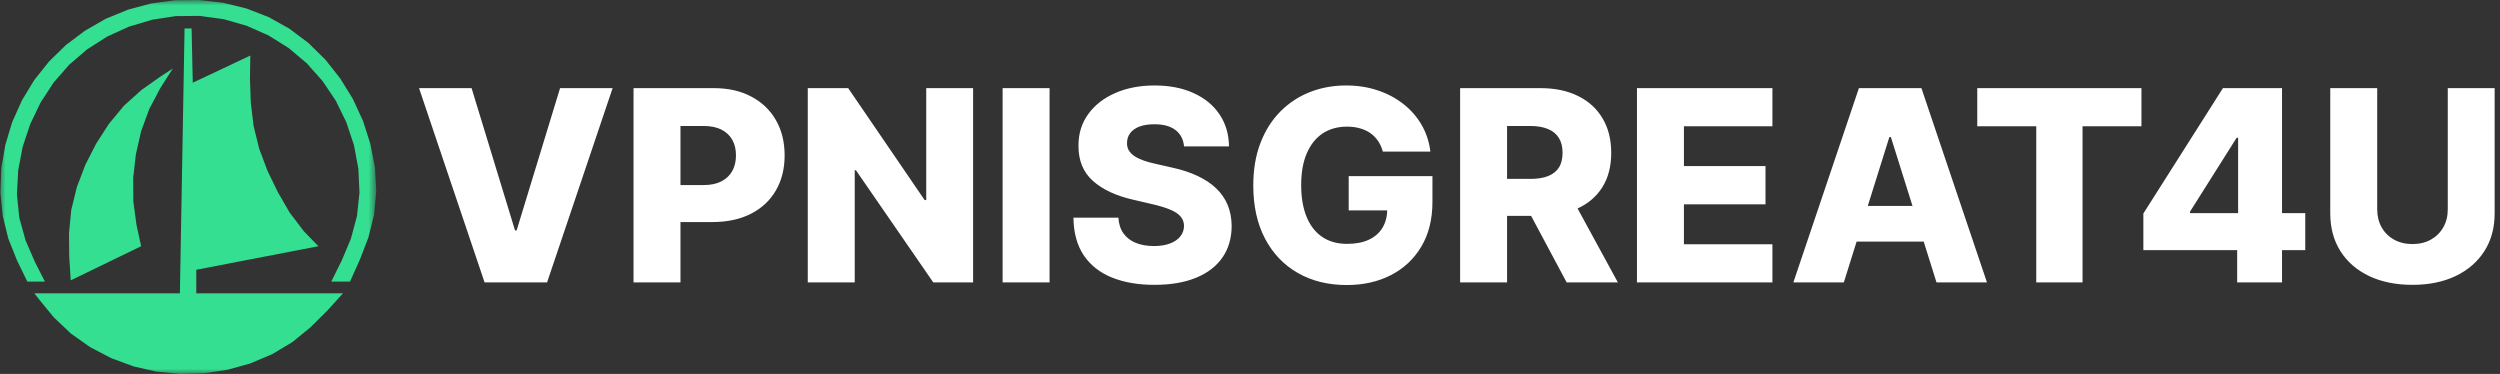
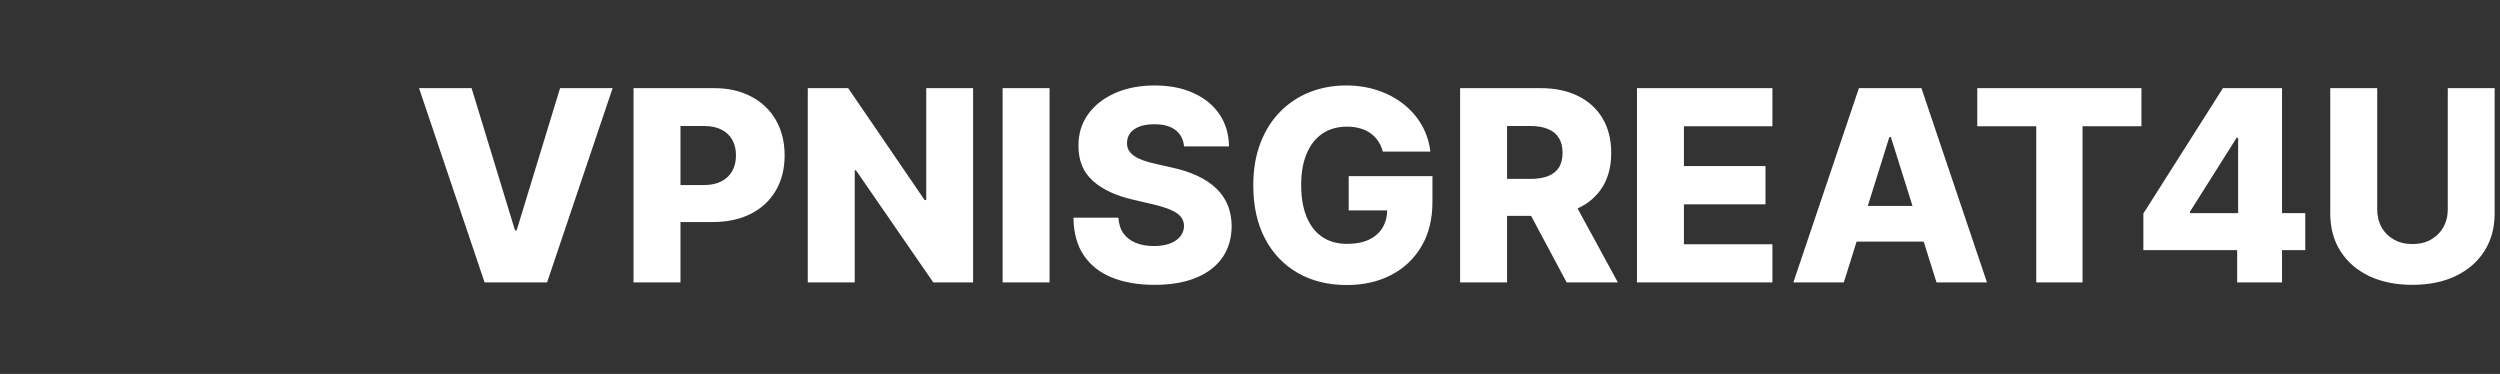
<svg xmlns="http://www.w3.org/2000/svg" width="234" height="35" viewBox="0 0 234 35" fill="none">
  <rect x="0" y="0" width="234" height="35" fill="#333333" stroke="none" />
  <mask id="mask0_233_873" style="mask-type:luminance" maskUnits="userSpaceOnUse" x="0" y="0" width="36" height="35">
-     <path d="M0 0H35.221V35H0V0Z" fill="white" />
-   </mask>
+     </mask>
  <g mask="url(#mask0_233_873)">
-     <path fill-rule="evenodd" clip-rule="evenodd" d="M3.216 27.457H16.838L17.275 2.667H17.934L18.042 7.742L23.428 5.201L23.397 7.407L23.474 9.611L23.737 11.798L24.265 13.935L25.043 16.003L26.008 17.988L27.115 19.903L28.445 21.651L29.801 23.046L18.371 25.25V27.457H32.102L30.615 29.096L29.049 30.646L27.357 32.026L25.465 33.156L23.423 34.019L21.269 34.617L19.064 34.944L16.845 34.998L14.648 34.784L12.502 34.295L10.417 33.526L8.442 32.495L6.632 31.217L5.032 29.699L3.641 28.004L3.216 27.457ZM6.62 26.24L6.481 24.026L6.458 21.827L6.671 19.647L7.194 17.509L7.984 15.438L8.996 13.453L10.197 11.588L11.603 9.895L13.23 8.433L15.028 7.159L16.174 6.413L14.989 8.274L13.966 10.216L13.207 12.287L12.716 14.448L12.467 16.651L12.479 18.855L12.773 21.034L13.21 23.046L6.621 26.24M2.557 26.356L1.592 24.372L0.779 22.339L0.255 20.206L0.035 17.995L0.12 15.765L0.496 13.566L1.142 11.429L2.053 9.393L3.207 7.492L4.594 5.753L6.183 4.202L7.962 2.869L9.899 1.758L11.963 0.911L14.137 0.324L16.369 0.025L18.627 0.002L20.871 0.258L23.056 0.79L25.145 1.599L27.089 2.687L28.868 4.023L30.46 5.589L31.85 7.349L33.036 9.273L33.981 11.328L34.671 13.484L35.098 15.696L35.218 17.918L35.016 20.097L34.486 22.215L33.699 24.27L32.788 26.295L32.762 26.356H31.006L31.995 24.367L32.846 22.339L33.413 20.225L33.649 18.023L33.541 15.793L33.13 13.582L32.42 11.452L31.436 9.435L30.192 7.586L28.712 5.92L27.012 4.489L25.12 3.308L23.072 2.407L20.925 1.793L18.701 1.49L16.458 1.506L14.242 1.844L12.088 2.489L10.046 3.413L8.163 4.614L6.47 6.063L5.01 7.738L3.797 9.599L2.828 11.619L2.119 13.748L1.701 15.96L1.584 18.19L1.806 20.384L2.391 22.495L3.266 24.515L4.203 26.356H2.557Z" fill="#35DF91" />
-   </g>
+     </g>
  <path d="M44.14 8.249L48.206 21.565H48.357L52.423 8.249H57.341L51.207 26.43H45.356L39.222 8.249H44.14ZM59.299 26.43V8.249H66.809C68.171 8.249 69.346 8.515 70.334 9.048C71.328 9.574 72.095 10.311 72.633 11.258C73.172 12.199 73.441 13.294 73.441 14.543C73.441 15.798 73.166 16.896 72.616 17.837C72.071 18.772 71.293 19.497 70.281 20.012C69.269 20.527 68.067 20.784 66.676 20.784H62.042V17.322H65.86C66.522 17.322 67.076 17.206 67.52 16.976C67.97 16.745 68.31 16.422 68.541 16.008C68.772 15.588 68.887 15.099 68.887 14.543C68.887 13.981 68.772 13.495 68.541 13.087C68.31 12.673 67.97 12.353 67.52 12.128C67.07 11.903 66.517 11.791 65.86 11.791H63.693V26.43H59.299ZM91.082 8.249V26.43H87.353L80.117 15.937H80.002V26.43H75.608V8.249H79.389L86.545 18.724H86.696V8.249H91.082ZM98.239 8.249V26.43H93.845V8.249H98.239ZM110.826 13.7C110.767 13.049 110.503 12.543 110.036 12.181C109.574 11.815 108.914 11.631 108.056 11.631C107.488 11.631 107.014 11.705 106.636 11.853C106.257 12.001 105.973 12.205 105.783 12.466C105.594 12.72 105.496 13.013 105.49 13.345C105.478 13.617 105.532 13.856 105.65 14.064C105.774 14.271 105.952 14.454 106.183 14.614C106.42 14.768 106.704 14.904 107.035 15.022C107.367 15.141 107.739 15.244 108.154 15.333L109.716 15.688C110.616 15.883 111.409 16.144 112.095 16.47C112.788 16.795 113.368 17.183 113.836 17.633C114.309 18.082 114.667 18.6 114.91 19.186C115.152 19.772 115.277 20.429 115.283 21.157C115.277 22.305 114.987 23.291 114.413 24.113C113.838 24.936 113.013 25.566 111.936 26.004C110.864 26.442 109.571 26.661 108.056 26.661C106.535 26.661 105.209 26.433 104.079 25.978C102.948 25.522 102.069 24.829 101.442 23.9C100.815 22.971 100.492 21.796 100.474 20.376H104.682C104.718 20.962 104.875 21.45 105.153 21.841C105.431 22.231 105.813 22.527 106.298 22.728C106.789 22.93 107.358 23.03 108.003 23.03C108.595 23.03 109.098 22.95 109.512 22.791C109.932 22.631 110.255 22.409 110.48 22.125C110.705 21.841 110.82 21.515 110.826 21.148C110.82 20.805 110.713 20.512 110.506 20.269C110.299 20.021 109.98 19.808 109.548 19.63C109.121 19.447 108.577 19.278 107.914 19.124L106.014 18.68C104.44 18.319 103.2 17.736 102.294 16.931C101.389 16.12 100.939 15.025 100.945 13.646C100.939 12.522 101.241 11.536 101.85 10.69C102.46 9.844 103.303 9.184 104.381 8.71C105.458 8.237 106.686 8 108.065 8C109.474 8 110.696 8.24 111.731 8.719C112.773 9.193 113.581 9.858 114.155 10.717C114.729 11.575 115.022 12.569 115.034 13.7H110.826ZM129.434 14.188C129.333 13.815 129.185 13.486 128.99 13.202C128.795 12.912 128.555 12.667 128.271 12.466C127.987 12.264 127.661 12.113 127.294 12.013C126.927 11.906 126.525 11.853 126.087 11.853C125.205 11.853 124.442 12.066 123.796 12.492C123.157 12.918 122.663 13.54 122.314 14.357C121.965 15.167 121.79 16.153 121.79 17.313C121.79 18.479 121.959 19.473 122.296 20.296C122.633 21.119 123.122 21.746 123.761 22.178C124.4 22.61 125.175 22.826 126.087 22.826C126.892 22.826 127.572 22.696 128.129 22.435C128.691 22.169 129.117 21.793 129.407 21.308C129.697 20.823 129.842 20.251 129.842 19.595L130.659 19.692H126.238V16.487H134.077V18.893C134.077 20.521 133.731 21.915 133.038 23.075C132.352 24.235 131.405 25.125 130.197 25.747C128.996 26.368 127.614 26.679 126.051 26.679C124.317 26.679 122.793 26.303 121.479 25.552C120.165 24.8 119.141 23.729 118.408 22.338C117.674 20.941 117.307 19.284 117.307 17.366C117.307 15.875 117.529 14.552 117.973 13.398C118.416 12.238 119.035 11.255 119.828 10.45C120.627 9.645 121.55 9.036 122.598 8.621C123.651 8.207 124.785 8 125.998 8C127.052 8 128.031 8.151 128.937 8.453C129.848 8.755 130.653 9.181 131.351 9.731C132.056 10.282 132.627 10.936 133.065 11.693C133.503 12.451 133.775 13.282 133.882 14.188H129.434ZM136.667 26.43V8.249H144.178C145.539 8.249 146.714 8.494 147.702 8.985C148.697 9.471 149.463 10.169 150.002 11.081C150.54 11.986 150.81 13.06 150.81 14.303C150.81 15.564 150.535 16.635 149.984 17.517C149.434 18.393 148.652 19.062 147.64 19.523C146.628 19.979 145.43 20.207 144.045 20.207H139.295V16.745H143.228C143.891 16.745 144.444 16.659 144.888 16.487C145.338 16.31 145.678 16.043 145.909 15.688C146.14 15.327 146.255 14.866 146.255 14.303C146.255 13.741 146.14 13.276 145.909 12.909C145.678 12.537 145.338 12.258 144.888 12.075C144.438 11.886 143.885 11.791 143.228 11.791H141.062V26.43H136.667ZM146.903 18.121L151.431 26.43H146.637L142.198 18.121H146.903ZM153.22 26.43V8.249H165.898V11.818H157.615V15.546H165.25V19.124H157.615V22.861H165.898V26.43H153.22ZM172.583 26.43H167.86L173.994 8.249H179.845L185.979 26.43H181.256L176.986 12.829H176.844L172.583 26.43ZM171.952 19.275H181.824V22.613H171.952V19.275ZM185.072 11.818V8.249H200.439V11.818H194.926V26.43H190.594V11.818H185.072ZM200.619 23.412V19.985L208.067 8.249H211.112V12.901H209.346L204.987 19.808V19.95H215.773V23.412H200.619ZM209.399 26.43V22.364L209.488 20.864V8.249H213.598V26.43H209.399ZM229.112 8.249H233.498V19.976C233.498 21.332 233.175 22.512 232.53 23.518C231.885 24.519 230.986 25.294 229.831 25.845C228.677 26.389 227.337 26.661 225.81 26.661C224.265 26.661 222.916 26.389 221.761 25.845C220.607 25.294 219.711 24.519 219.071 23.518C218.432 22.512 218.113 21.332 218.113 19.976V8.249H222.507V19.595C222.507 20.222 222.643 20.781 222.916 21.272C223.194 21.764 223.581 22.148 224.079 22.427C224.576 22.705 225.153 22.844 225.81 22.844C226.467 22.844 227.041 22.705 227.532 22.427C228.029 22.148 228.417 21.764 228.695 21.272C228.973 20.781 229.112 20.222 229.112 19.595V8.249Z" fill="white" />
</svg>